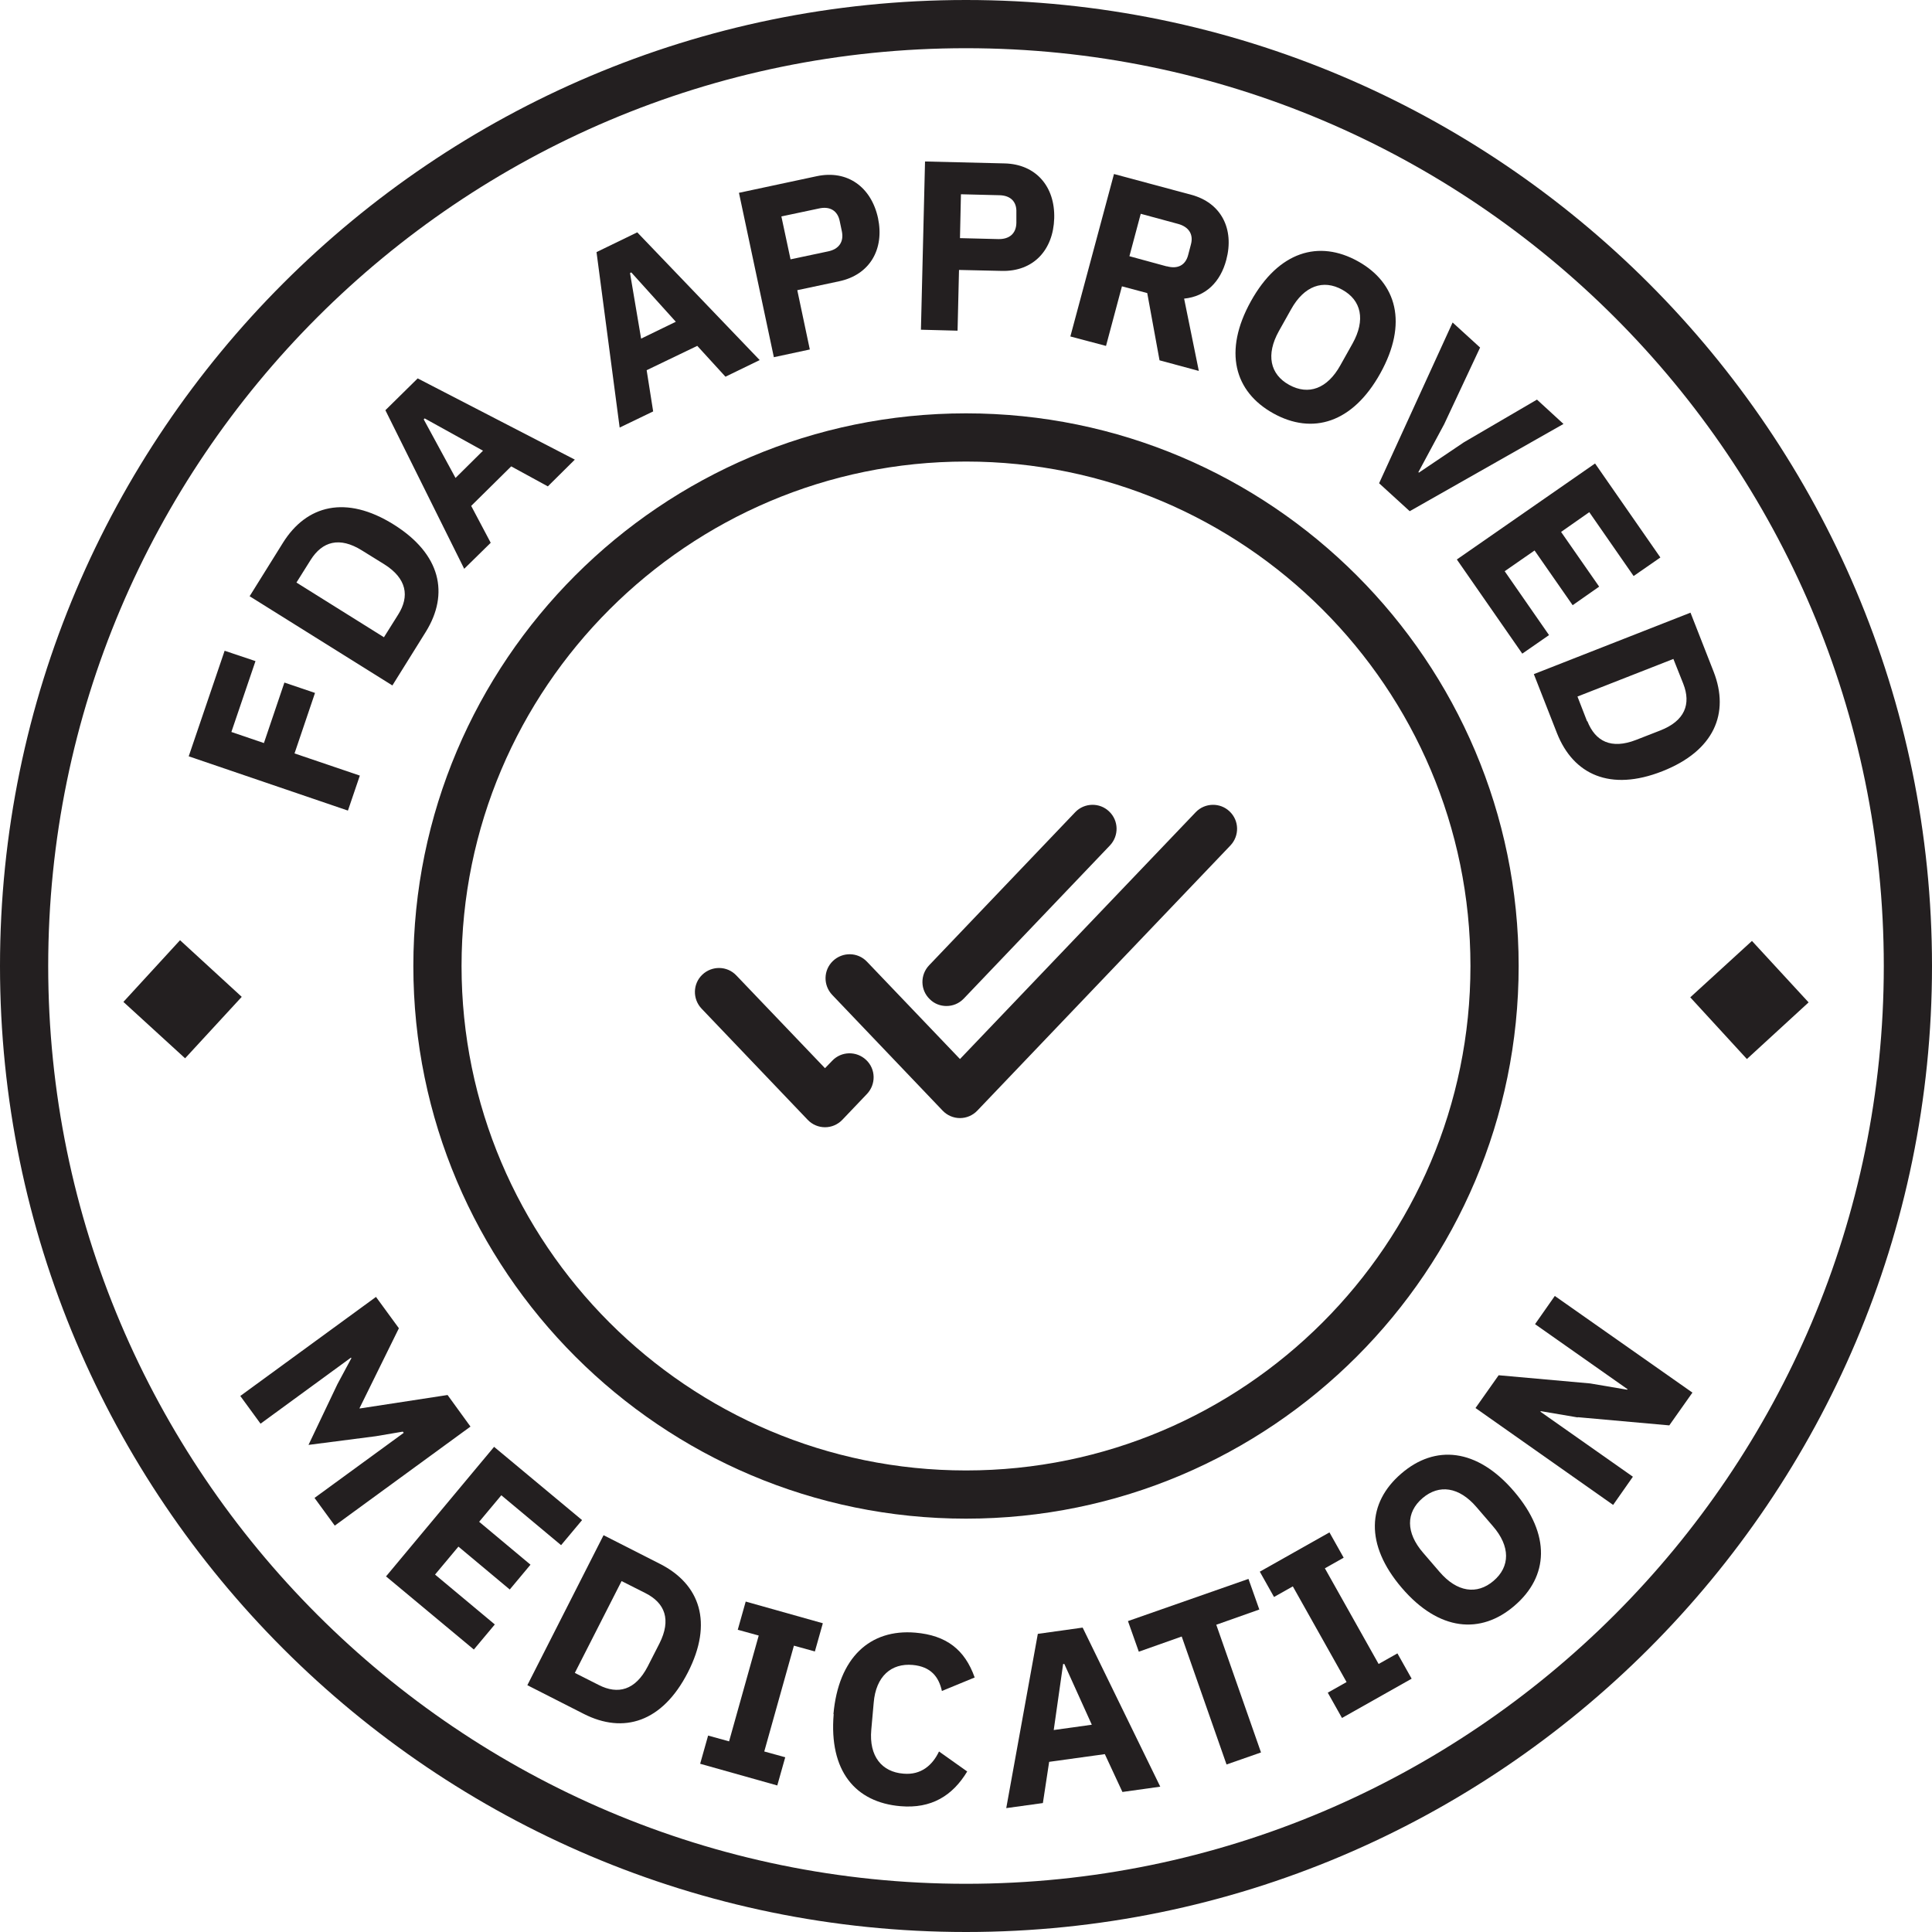
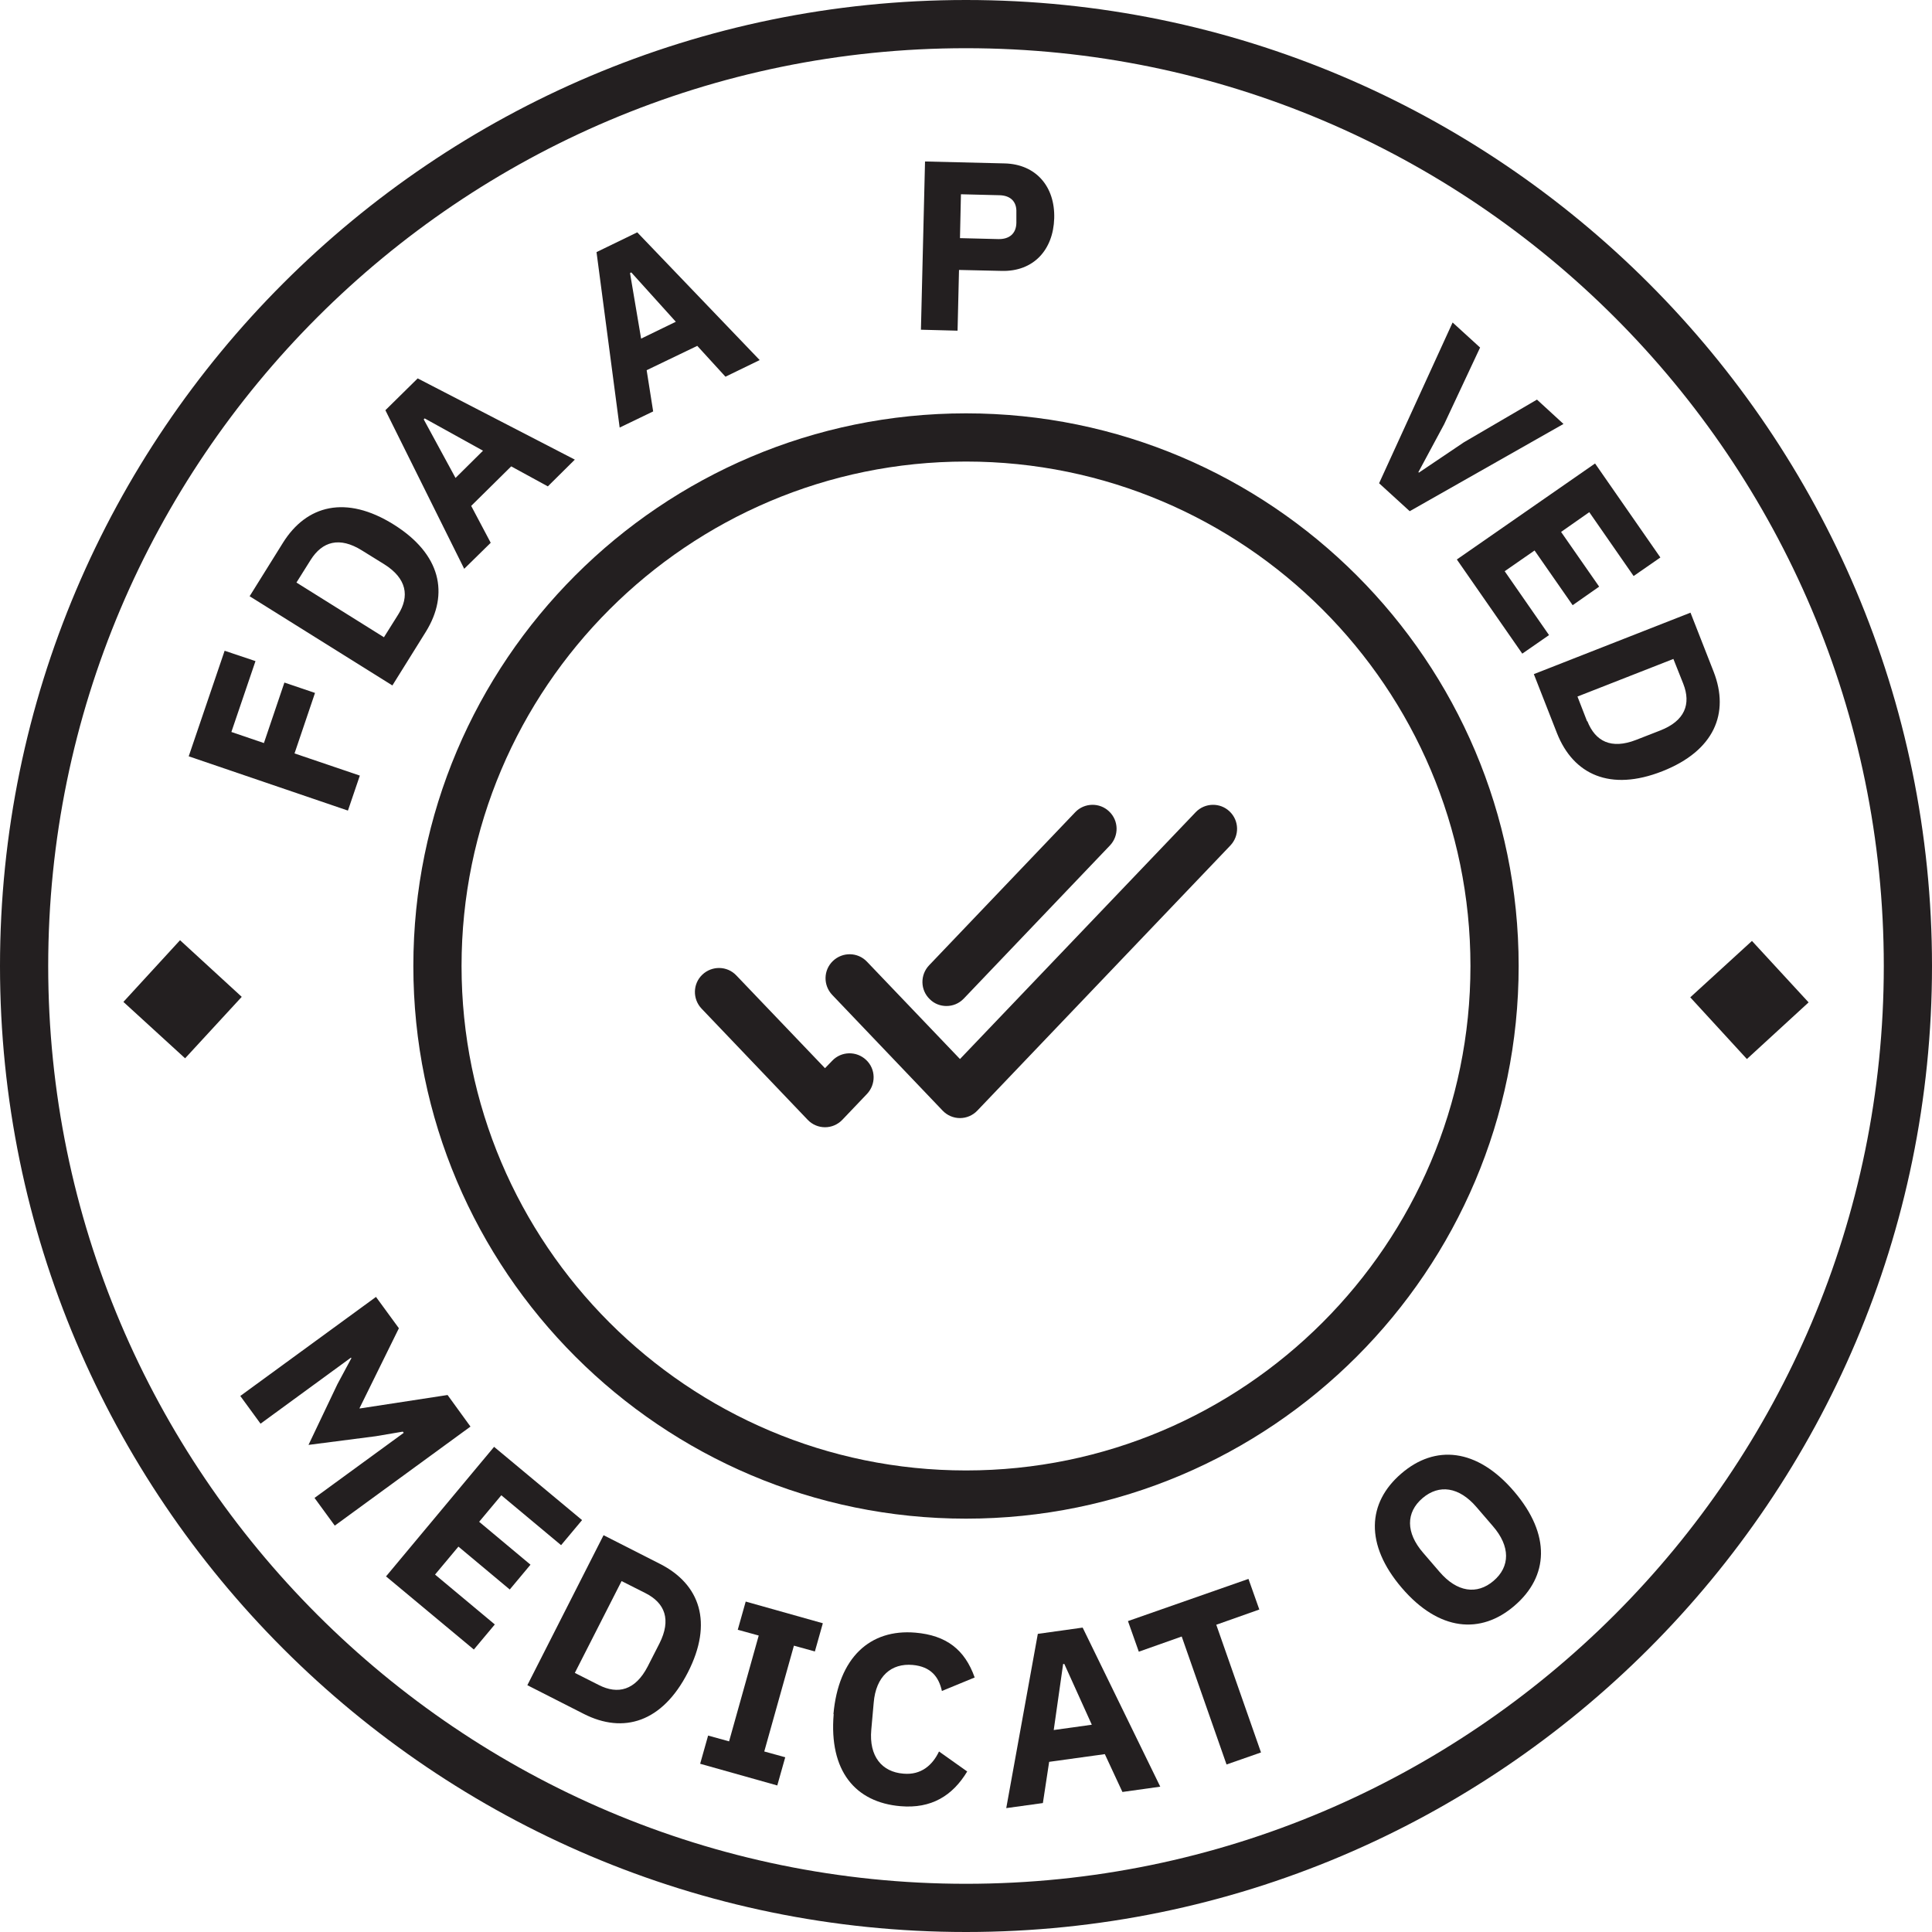
<svg xmlns="http://www.w3.org/2000/svg" id="Layer_1" data-name="Layer 1" version="1.1" viewBox="0 0 80.16 80.16">
  <defs>
    <style>
      .cls-1 {
        fill: #231f20;
        stroke-width: 0px;
      }
    </style>
  </defs>
  <path class="cls-1" d="M40.08,80.16C17.98,80.16,0,62.18,0,40.08S17.98,0,40.08,0s40.08,17.98,40.08,40.08-17.98,40.08-40.08,40.08ZM40.08,2C19.08,2,2,19.08,2,40.08s17.08,38.08,38.08,38.08,38.08-17.08,38.08-38.08S61.08,2,40.08,2Z" />
  <path class="cls-1" d="M40.08,63.01c-12.64,0-22.93-10.28-22.93-22.93s10.28-22.93,22.93-22.93,22.93,10.28,22.93,22.93-10.28,22.93-22.93,22.93ZM40.08,19.15c-11.54,0-20.93,9.39-20.93,20.93s9.39,20.93,20.93,20.93,20.93-9.39,20.93-20.93-9.39-20.93-20.93-20.93Z" />
  <g>
    <path class="cls-1" d="M7.47,39.01l2.56,2.35-2.35,2.55-2.56-2.34,2.35-2.56Z" />
    <path class="cls-1" d="M16.73,59.42l-.02-.02-1.12.19-2.79.36,1.2-2.52.58-1.08-.02-.02-3.75,2.74-.84-1.15,5.63-4.11.95,1.3-1.63,3.31v.02s3.65-.56,3.65-.56l.95,1.31-5.63,4.11-.84-1.15,3.7-2.7Z" />
    <path class="cls-1" d="M16.03,65.39l4.47-5.36,3.65,3.04-.87,1.04-2.48-2.07-.92,1.1,2.13,1.78-.86,1.03-2.13-1.78-.97,1.16,2.48,2.07-.87,1.04-3.65-3.04Z" />
    <path class="cls-1" d="M25.05,63.7l2.34,1.19c1.65.84,2.21,2.43,1.15,4.5s-2.67,2.56-4.32,1.72l-2.34-1.19,3.16-6.22ZM24.84,69.91c.8.41,1.52.22,2.03-.76l.49-.96c.5-.99.23-1.68-.58-2.09l-.99-.5-1.94,3.81.99.5Z" />
    <path class="cls-1" d="M29.05,73.18l.33-1.17.87.24,1.23-4.39-.87-.24.33-1.17,3.2.9-.33,1.17-.87-.24-1.23,4.39.87.24-.33,1.17-3.2-.9Z" />
    <path class="cls-1" d="M34.58,71.12c.21-2.35,1.52-3.54,3.4-3.38,1.28.11,2.05.7,2.46,1.86l-1.36.56c-.13-.59-.46-1.01-1.21-1.08-.89-.08-1.53.47-1.62,1.57l-.1,1.12c-.1,1.1.44,1.75,1.33,1.82.75.07,1.22-.37,1.48-.92l1.17.83c-.61,1.01-1.49,1.55-2.77,1.44-1.87-.16-2.97-1.46-2.77-3.82Z" />
    <path class="cls-1" d="M46.57,74.35l-.73-1.57-2.31.32-.26,1.71-1.52.21,1.31-7.23,1.86-.26,3.22,6.6-1.57.22ZM44.16,69.04h-.05s-.39,2.74-.39,2.74l1.58-.22-1.14-2.52Z" />
    <path class="cls-1" d="M50.46,67.4l1.86,5.31-1.43.5-1.86-5.31-1.78.63-.45-1.27,5-1.75.45,1.27-1.78.63Z" />
-     <path class="cls-1" d="M55.68,71.28l-.59-1.05.78-.44-2.23-3.97-.78.44-.59-1.05,2.89-1.63.59,1.05-.78.44,2.23,3.97.78-.44.59,1.05-2.89,1.63Z" />
    <path class="cls-1" d="M58.16,65.88c-1.54-1.8-1.43-3.53-.02-4.74,1.4-1.21,3.14-1.06,4.68.74,1.54,1.8,1.43,3.53.02,4.74-1.4,1.21-3.14,1.06-4.68-.74ZM61.94,63.32l-.68-.79c-.72-.84-1.55-.96-2.24-.37s-.7,1.43.03,2.27l.68.79c.72.84,1.55.96,2.24.37.69-.59.7-1.43-.03-2.27Z" />
-     <path class="cls-1" d="M65.46,58.81l-1.53-.26-.02.02,3.84,2.7-.82,1.17-5.71-4.02.96-1.36,3.8.34,1.53.26.02-.02-3.84-2.7.82-1.17,5.71,4.01-.96,1.36-3.8-.34Z" />
    <path class="cls-1" d="M72.48,43.94l-2.35-2.56,2.56-2.34,2.35,2.55-2.56,2.35Z" />
  </g>
  <g>
    <path class="cls-1" d="M14.43,33.63l-6.6-2.25,1.49-4.38,1.28.43-1,2.94,1.35.46.85-2.51,1.27.43-.85,2.51,2.71.92-.49,1.44Z" />
    <path class="cls-1" d="M10.35,24.75l1.39-2.23c.98-1.57,2.62-1.99,4.59-.76s2.31,2.88,1.34,4.45l-1.39,2.23-5.92-3.7ZM16.52,25.5c.48-.76.36-1.5-.58-2.09l-.92-.57c-.94-.59-1.65-.37-2.13.39l-.59.94,3.63,2.27.59-.94Z" />
    <path class="cls-1" d="M22.73,20.18l-1.52-.83-1.66,1.64.81,1.53-1.1,1.08-3.27-6.58,1.34-1.32,6.52,3.37-1.12,1.11ZM17.62,17.36l-.04.04,1.32,2.43,1.14-1.13-2.42-1.34Z" />
    <path class="cls-1" d="M30.1,15.63l-1.17-1.28-2.1,1.01.27,1.71-1.39.67-.96-7.28,1.69-.82,5.08,5.3-1.42.69ZM26.18,11.31l-.04.02.46,2.72,1.44-.7-1.85-2.05Z" />
-     <path class="cls-1" d="M32.11,14.83l-1.45-6.83,3.23-.69c1.27-.27,2.26.45,2.54,1.74.27,1.29-.34,2.35-1.61,2.62l-1.74.37.52,2.46-1.49.32ZM32.8,10.76l1.56-.33c.44-.09.66-.39.57-.83l-.09-.43c-.09-.44-.42-.62-.86-.52l-1.56.33.38,1.78Z" />
    <path class="cls-1" d="M38.21,13.68l.17-6.98,3.3.08c1.3.03,2.1.96,2.06,2.28s-.87,2.21-2.17,2.18l-1.78-.04-.06,2.52-1.52-.04ZM39.82,9.88l1.6.04c.45.01.74-.22.75-.67v-.44c.02-.45-.25-.7-.7-.71l-1.6-.04-.04,1.82Z" />
-     <path class="cls-1" d="M45.88,14.35l-1.47-.39,1.81-6.74,3.2.86c1.25.33,1.8,1.42,1.46,2.7-.24.91-.84,1.52-1.75,1.61l.61,3-1.63-.44-.51-2.79-1.05-.28-.66,2.47ZM48.42,11.05c.44.12.77-.04.88-.48l.11-.42c.12-.43-.09-.74-.53-.86l-1.55-.42-.47,1.76,1.54.42Z" />
-     <path class="cls-1" d="M51.9,12.5c1.15-2.07,2.82-2.56,4.44-1.66,1.62.9,2.08,2.58.93,4.65-1.15,2.07-2.82,2.56-4.44,1.66-1.62-.9-2.08-2.58-.93-4.65ZM55.61,15.16l.51-.91c.54-.97.37-1.79-.43-2.23-.79-.44-1.58-.16-2.12.81l-.51.91c-.54.97-.37,1.79.43,2.23.8.44,1.58.16,2.12-.81Z" />
    <path class="cls-1" d="M57.22,20.05l3.05-6.67,1.14,1.04-1.49,3.18-1.07,1.99.02.02,1.87-1.26,3.03-1.77,1.1,1.01-6.38,3.62-1.26-1.15Z" />
    <path class="cls-1" d="M60.45,23.21l5.73-3.98,2.71,3.9-1.11.77-1.84-2.65-1.17.82,1.58,2.27-1.1.77-1.58-2.27-1.24.86,1.84,2.65-1.11.77-2.71-3.9Z" />
    <path class="cls-1" d="M70.14,25.42l.96,2.45c.67,1.72.03,3.28-2.13,4.13-2.16.85-3.69.14-4.37-1.58l-.96-2.45,6.5-2.55ZM65.86,29.92c.33.84.99,1.18,2.02.78l1-.39c1.03-.4,1.29-1.1.96-1.94l-.41-1.03-3.98,1.56.4,1.03Z" />
  </g>
  <g>
    <path class="cls-1" d="M34.23,46.77c-.27,0-.53-.11-.72-.31l-4.4-4.61c-.38-.4-.37-1.03.03-1.41.4-.38,1.03-.37,1.41.03l3.68,3.85.3-.31c.38-.4,1.01-.41,1.41-.03.4.38.41,1.01.03,1.41l-1.02,1.07c-.19.2-.45.31-.72.31ZM39.27,41.74c-.25,0-.5-.09-.69-.28-.4-.38-.41-1.01-.03-1.41l6.06-6.35c.38-.4,1.02-.41,1.41-.03.4.38.41,1.01.03,1.41l-6.06,6.35c-.2.21-.46.31-.72.31Z" />
    <path class="cls-1" d="M39.83,46.39c-.27,0-.53-.11-.72-.31l-4.58-4.8c-.38-.4-.37-1.03.03-1.41.4-.38,1.03-.37,1.41.03l3.86,4.04,9.78-10.24c.38-.4,1.02-.41,1.41-.03.4.38.41,1.01.03,1.41l-10.5,11c-.19.2-.45.31-.72.31Z" />
  </g>
</svg>